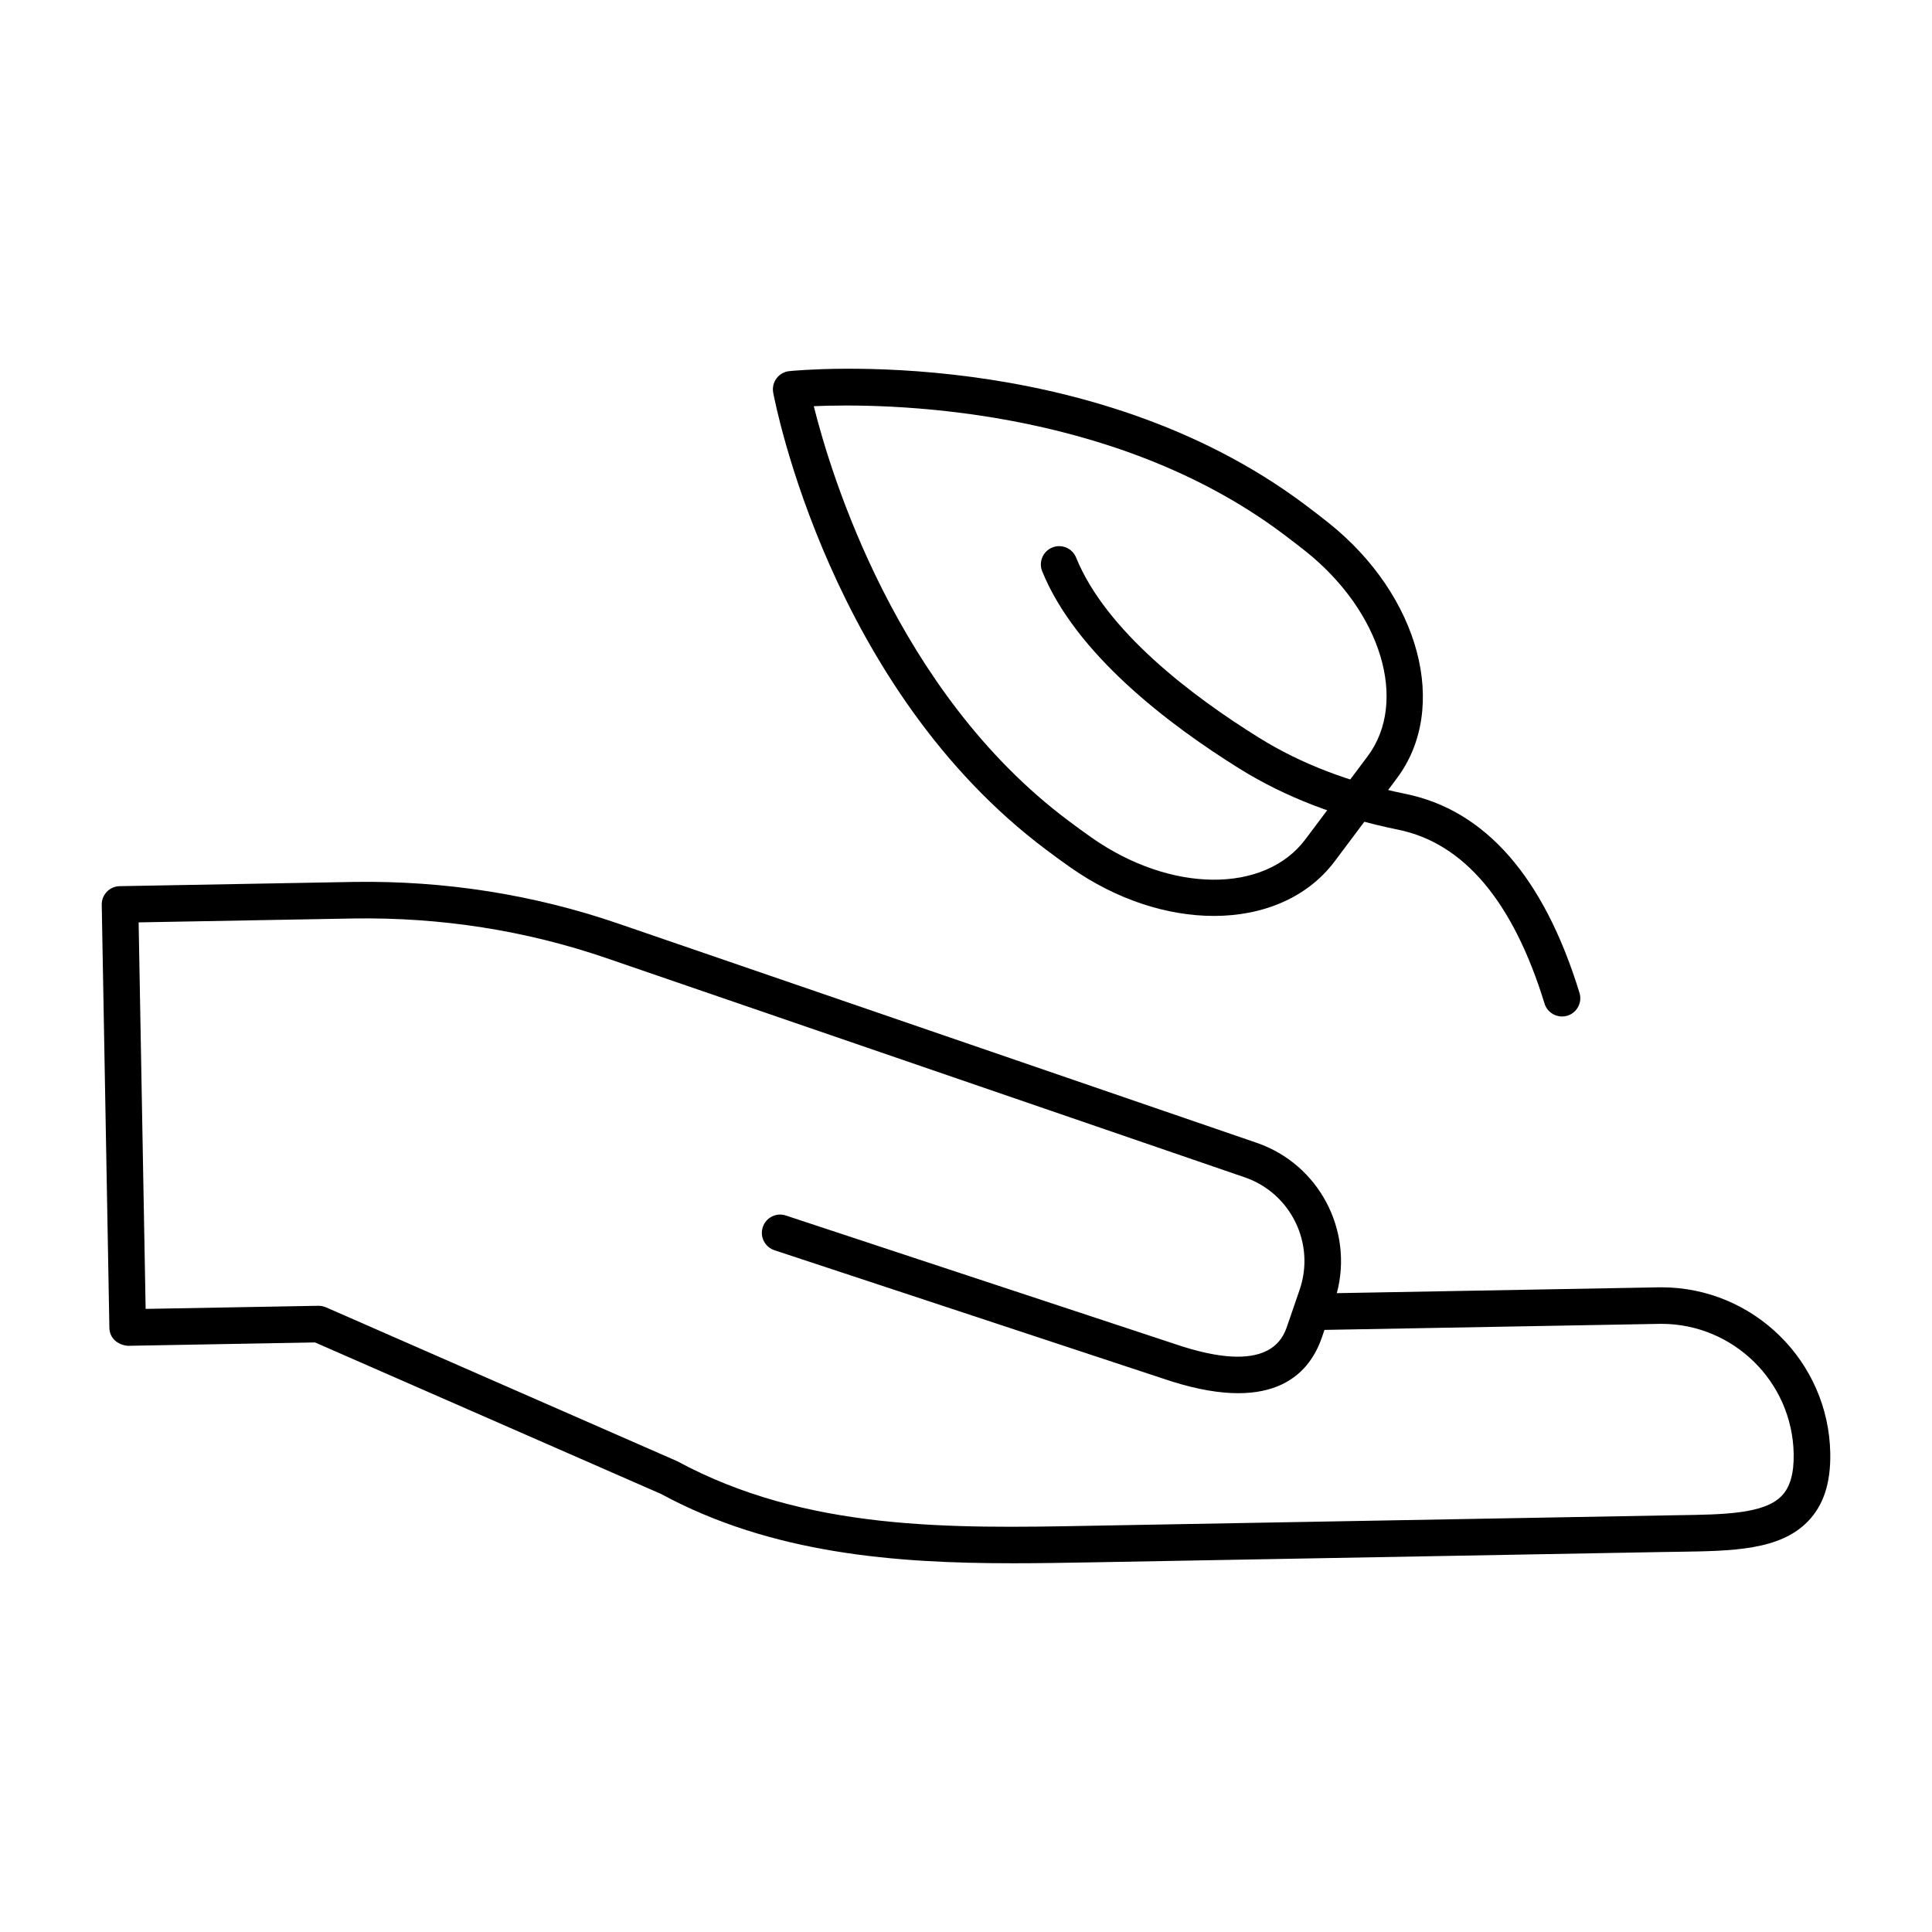
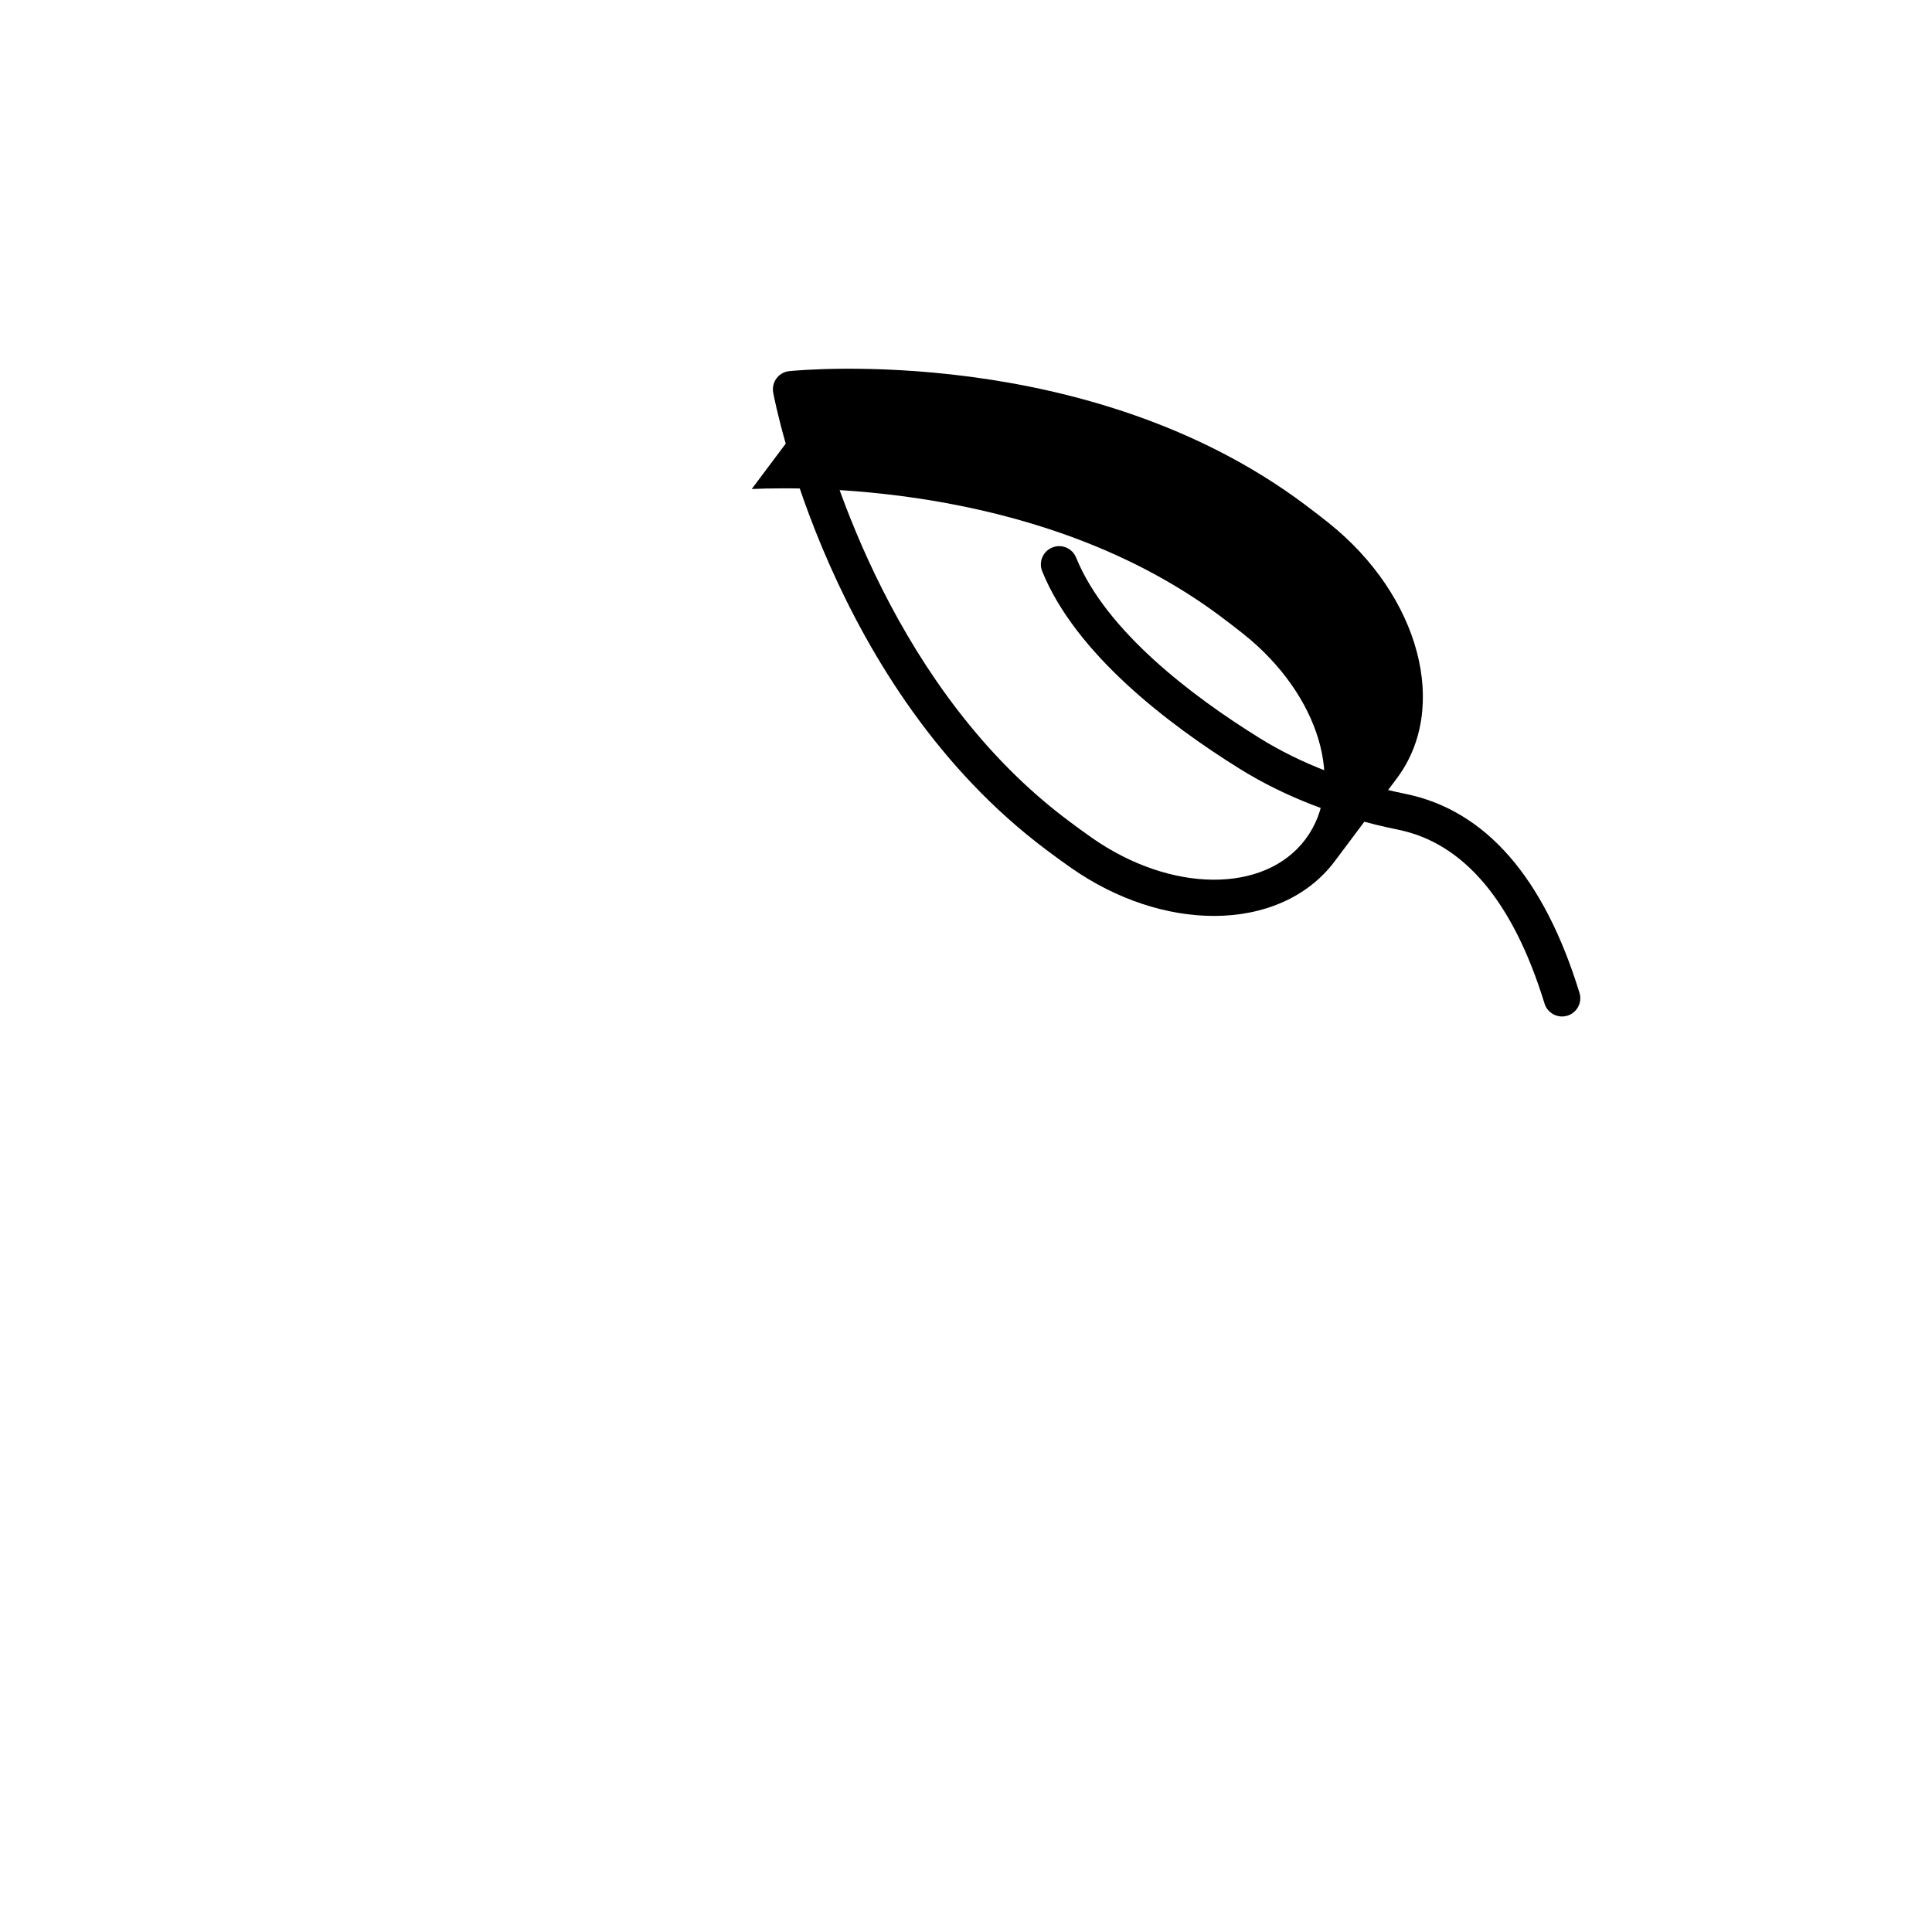
<svg xmlns="http://www.w3.org/2000/svg" fill="#000000" width="800px" height="800px" version="1.1" viewBox="144 144 512 512">
  <g>
-     <path d="m412.42 558.28c-30.922 0-63.828-2.441-93.227-18.363l-91.707-40.156-49.57 0.891c-2.797-0.219-4.883-2.082-4.93-4.758l-2.023-112.12c-0.051-2.672 2.078-4.883 4.754-4.93l62.102-1.125c23.938-0.359 47.461 3.293 70.062 11.051l169.15 58.086c16.52 5.676 25.68 23.211 21.238 39.844l85.195-1.543c0.273 0 0.547-0.008 0.824-0.008 24.309 0 44.305 19.547 44.75 43.957 0.141 7.902-1.793 13.812-5.914 18.062-7.445 7.691-19.949 7.863-34.43 8.07l-3.961 0.059-151.62 2.742c-6.754 0.117-13.676 0.242-20.691 0.242zm-183.96-68.227c0.668 0 1.328 0.141 1.945 0.406l93.039 40.762c34.188 18.488 72.441 17.824 109.48 17.125l155.63-2.801c12.32-0.172 22.957-0.32 27.605-5.117 2.238-2.309 3.277-5.953 3.184-11.156-0.352-19.121-16.02-34.441-35.066-34.441-0.211 0-0.426 0.008-0.645 0.008l-88.637 1.598-0.68 1.988c-3.547 10.34-13.766 20.625-42.25 10.863l-102.84-33.969c-2.539-0.844-3.922-3.578-3.078-6.121 0.836-2.535 3.582-3.938 6.117-3.074l102.9 33.984c25.34 8.695 28.844-1.496 29.996-4.836l1.785-5.195 0.004-0.008 1.473-4.297c4.191-12.215-2.332-25.566-14.543-29.766l-169.14-58.086c-21.531-7.391-43.949-10.832-66.742-10.52l-57.258 1.039 1.855 102.43 45.789-0.824c0.031 0.008 0.059 0.008 0.086 0.008z" />
-     <path d="m465.68 386.73c-12.254 0-25.734-4.25-37.938-12.812-2.023-1.418-4.184-2.981-6.492-4.723-57.102-42.766-71.746-117.97-72.344-121.14-0.246-1.336 0.074-2.707 0.883-3.793 0.812-1.09 2.047-1.777 3.398-1.91 3.223-0.332 79.504-7.418 136.61 35.359 2.316 1.742 4.422 3.359 6.352 4.902 24.098 19.266 32.02 48.984 18.035 67.648l-16.445 21.949c-7.227 9.648-18.938 14.523-32.055 14.523zm-106.02-135.09c4.445 17.816 21.879 75.703 67.402 109.8 2.227 1.676 4.301 3.18 6.238 4.543 20.957 14.703 45.855 14.883 56.676 0.406l16.445-21.949c10.832-14.457 3.66-38.301-16.324-54.273-1.859-1.484-3.891-3.047-6.113-4.711-45.59-34.156-105.98-34.609-124.32-33.816z" />
+     <path d="m465.68 386.73c-12.254 0-25.734-4.25-37.938-12.812-2.023-1.418-4.184-2.981-6.492-4.723-57.102-42.766-71.746-117.97-72.344-121.14-0.246-1.336 0.074-2.707 0.883-3.793 0.812-1.09 2.047-1.777 3.398-1.91 3.223-0.332 79.504-7.418 136.61 35.359 2.316 1.742 4.422 3.359 6.352 4.902 24.098 19.266 32.02 48.984 18.035 67.648l-16.445 21.949c-7.227 9.648-18.938 14.523-32.055 14.523zm-106.02-135.09c4.445 17.816 21.879 75.703 67.402 109.8 2.227 1.676 4.301 3.18 6.238 4.543 20.957 14.703 45.855 14.883 56.676 0.406c10.832-14.457 3.66-38.301-16.324-54.273-1.859-1.484-3.891-3.047-6.113-4.711-45.59-34.156-105.98-34.609-124.32-33.816z" />
    <path d="m557.95 413.38c-2.07 0-3.988-1.336-4.633-3.426-8.309-27.031-21.375-42.539-38.832-46.086-15.816-3.219-29.926-8.648-41.938-16.121-18.98-11.809-43.473-30.477-52.352-52.34-1.008-2.481 0.188-5.309 2.668-6.312 2.469-1.012 5.297 0.172 6.312 2.66 7.902 19.461 30.727 36.719 48.492 47.762 11.031 6.879 24.07 11.875 38.75 14.855 21.203 4.316 36.734 22.062 46.164 52.75 0.785 2.555-0.652 5.262-3.207 6.047-0.477 0.148-0.961 0.211-1.426 0.211z" />
  </g>
</svg>